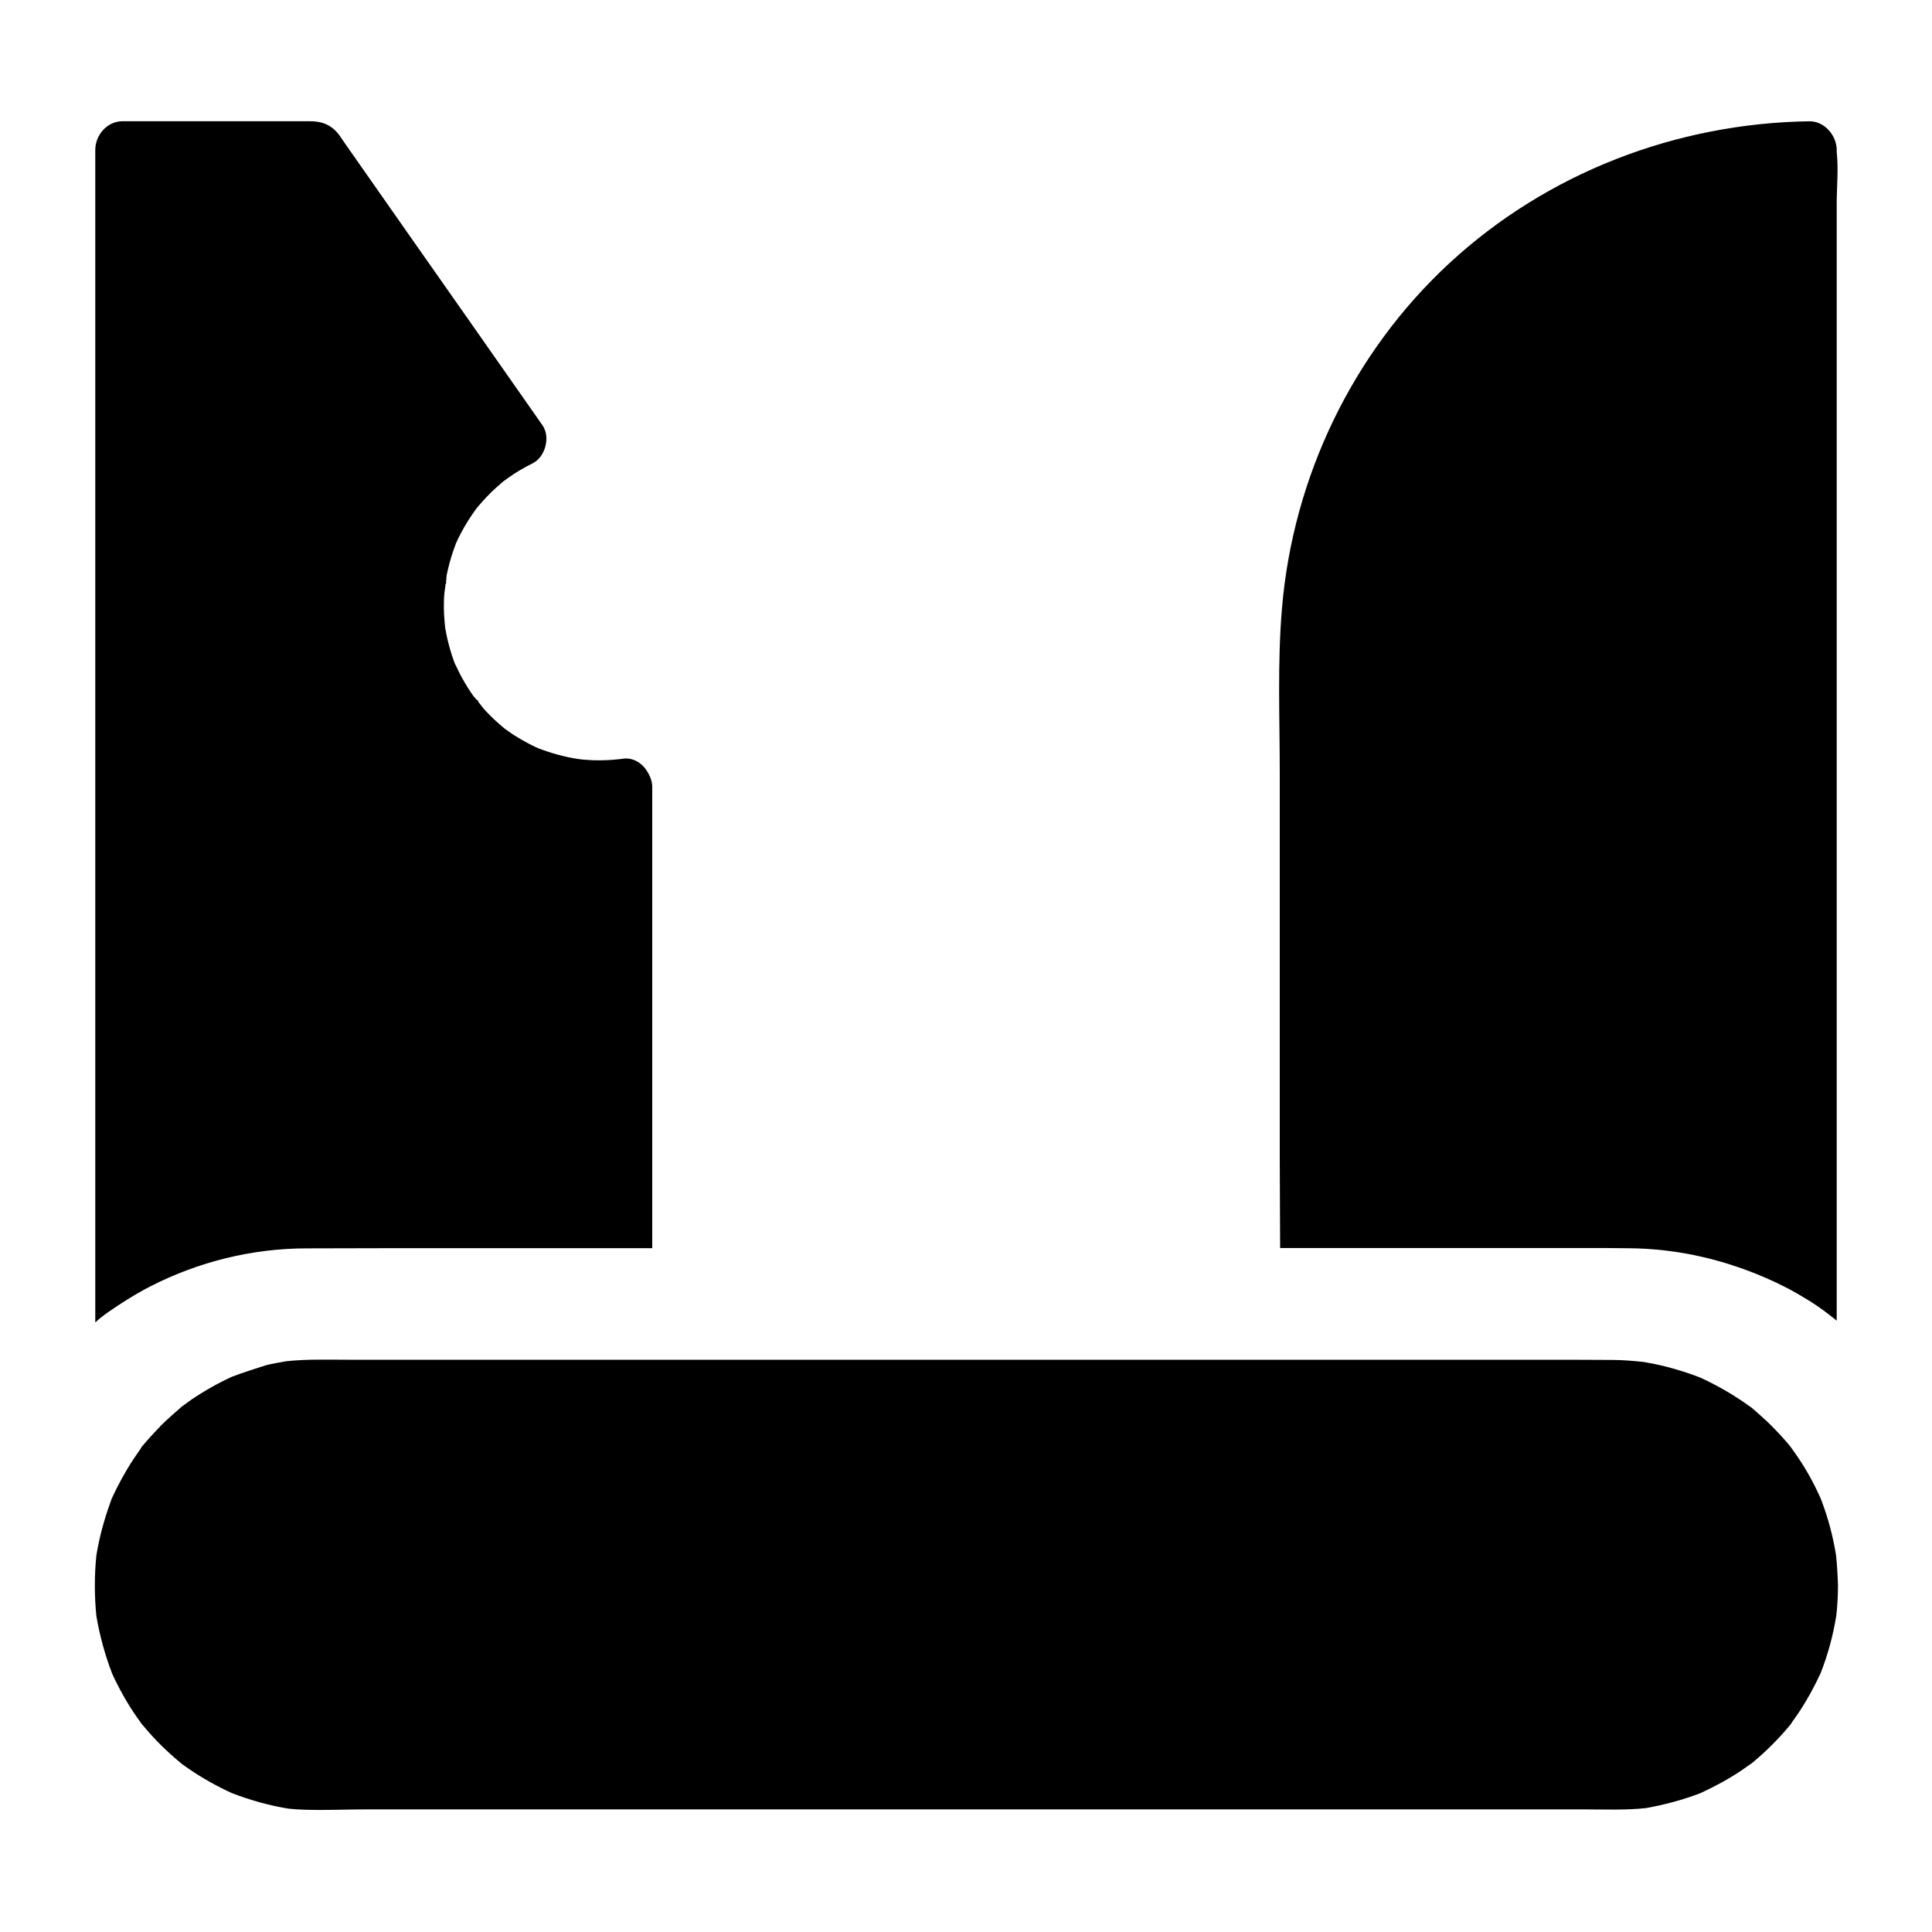
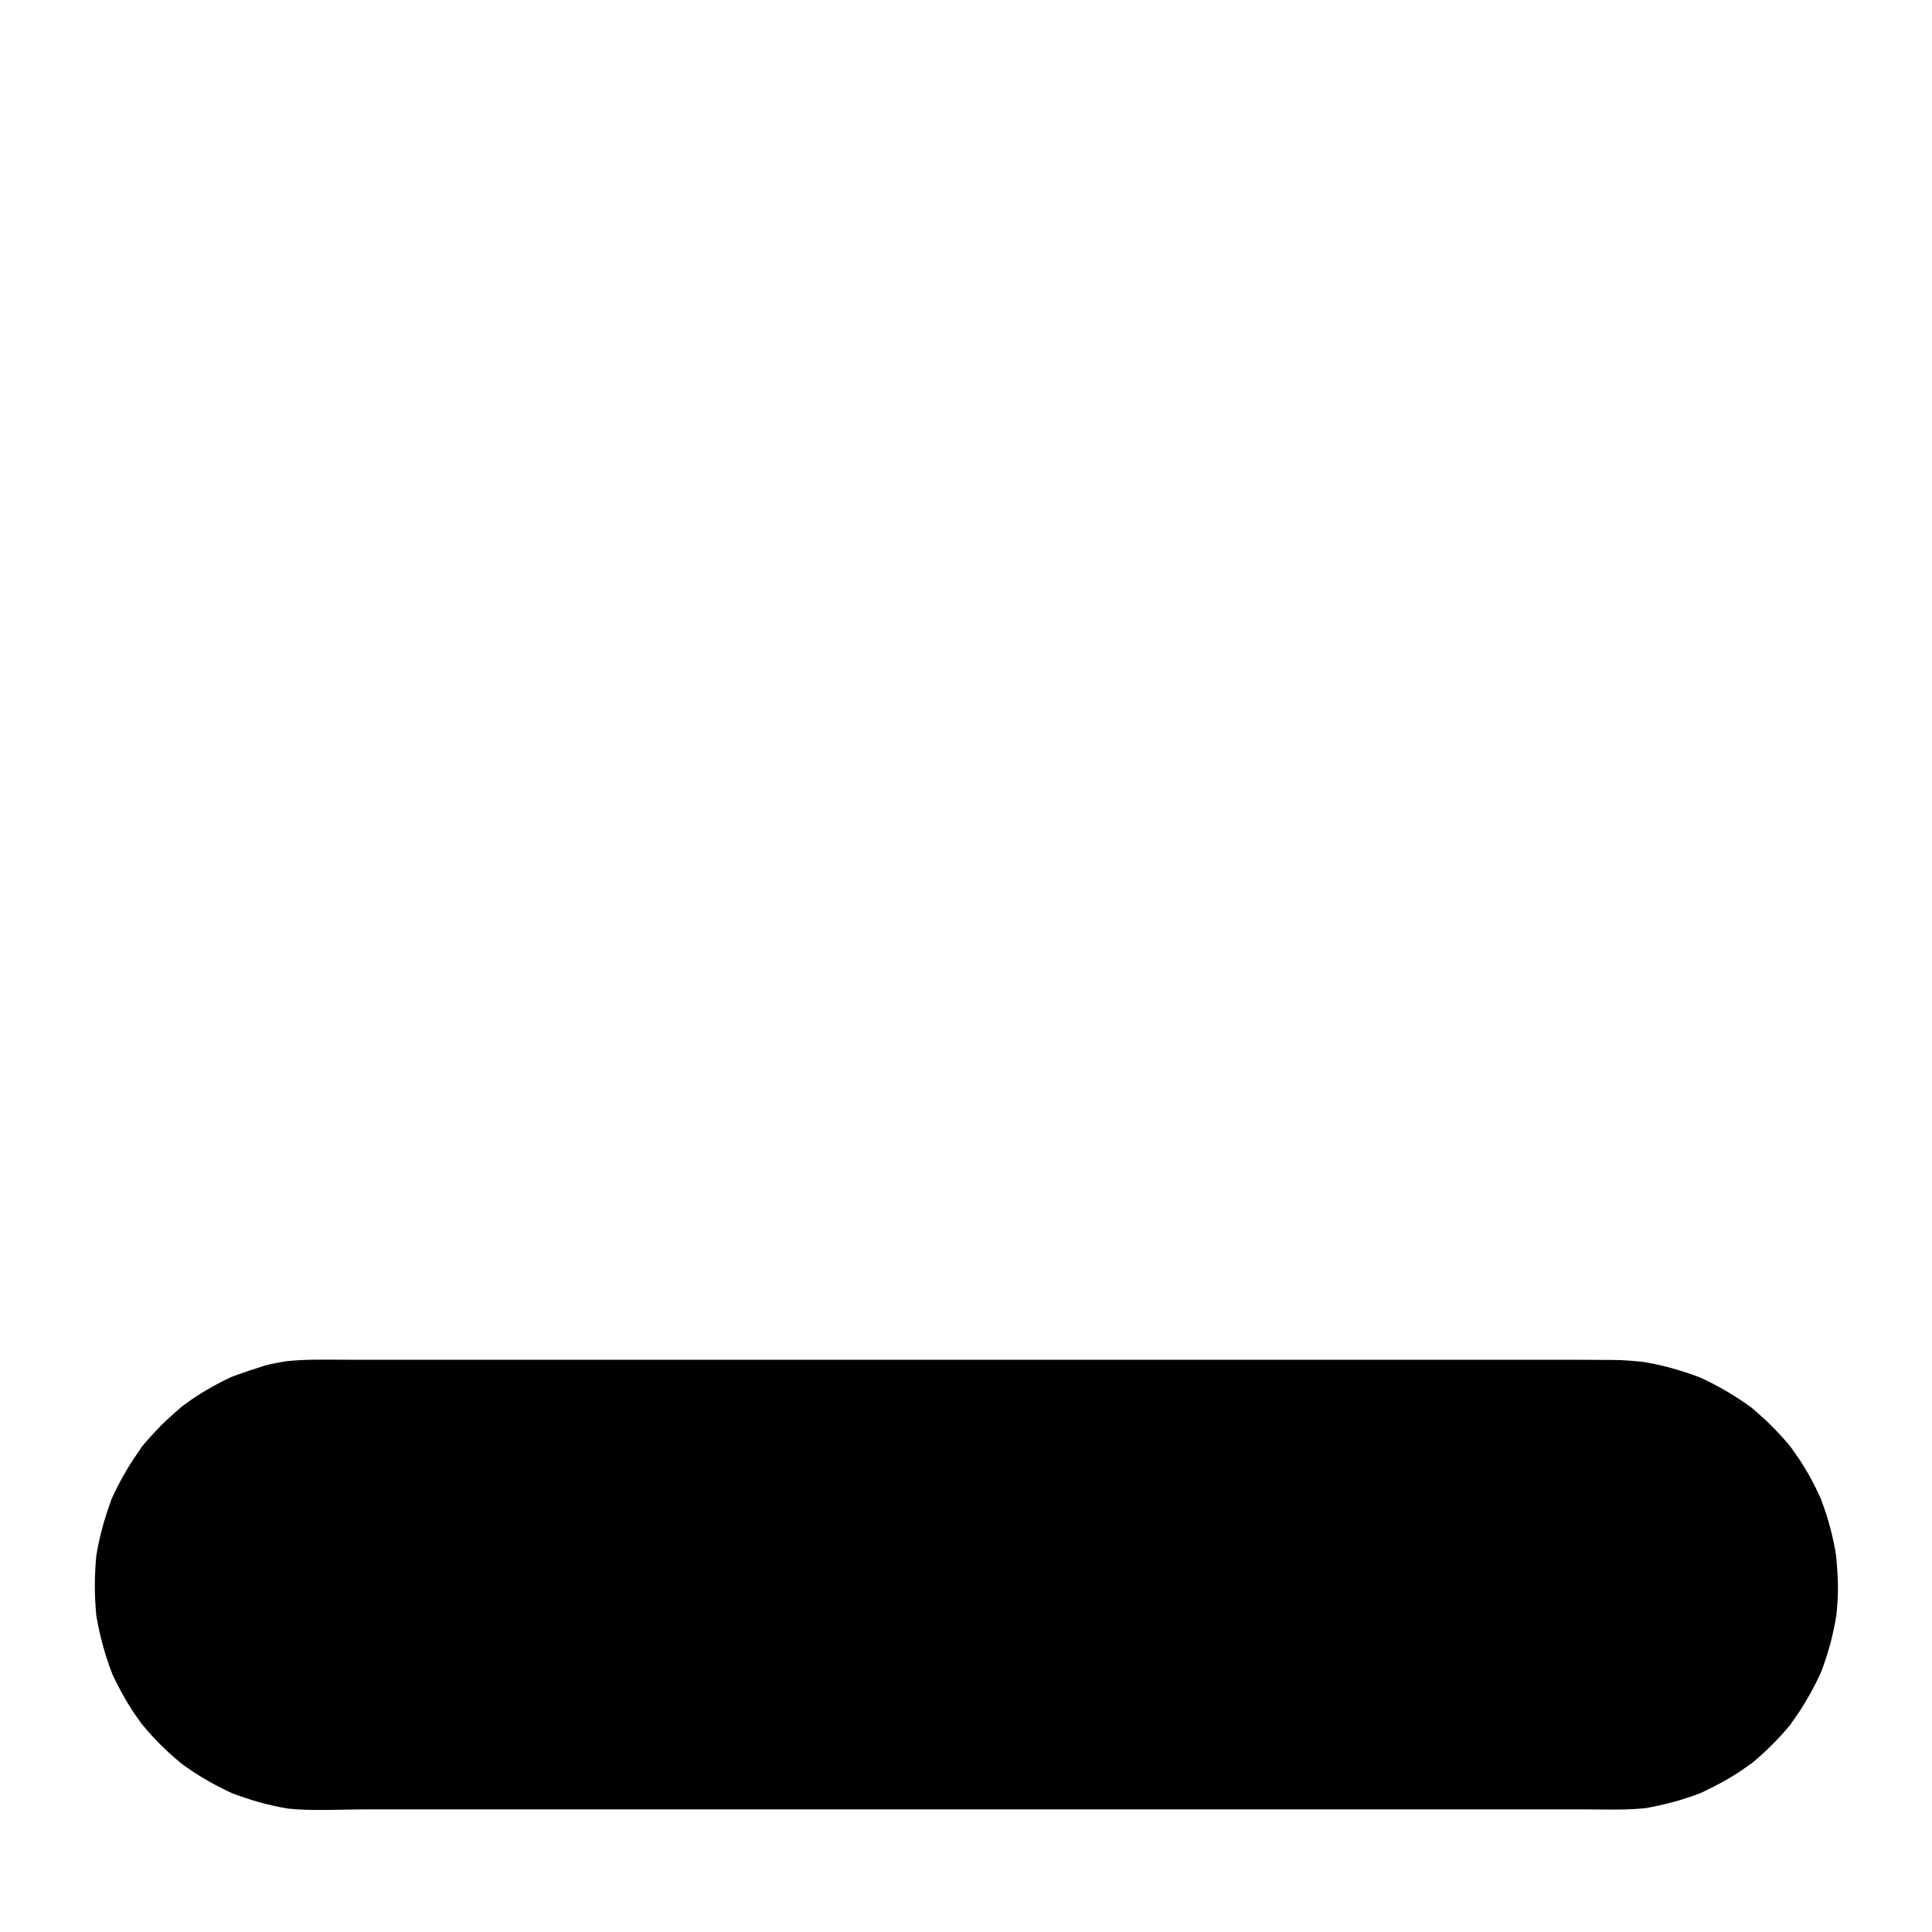
<svg xmlns="http://www.w3.org/2000/svg" fill="#000000" width="800px" height="800px" version="1.1" viewBox="144 144 512 512">
  <g>
-     <path d="m630.75 184.36v-0.148-0.051-0.395c0-3.836-3.199-7.625-7.184-7.625-35.277 0.492-69.52 13.629-95.449 37.59-25.633 23.715-41.477 56.727-44.379 91.465-1.23 14.367-0.59 29.078-0.59 43.445v101.6c0 8.266 0.098 16.629 0.098 24.5h86.199c1.918 0 3.887 0.051 5.805 0.051 13.629 0.051 26.715 3.199 39.016 8.906 0.641 0.297 1.277 0.641 1.918 0.934 2.559 1.23 4.969 2.656 7.332 4.133h0.051c2.559 1.625 4.871 3.344 7.231 5.266l-0.051 0.051v-296.18c0.004-4.434 0.496-9.012 0.004-13.535z" />
    <path d="m630.55 556.01c-0.789-4.82-2.016-9.496-3.738-14.07-0.148-0.344-0.246-0.688-0.395-1.031-1.672-3.691-3.59-7.231-5.856-10.578-0.395-0.543-0.738-1.082-1.133-1.625-0.297-0.395-0.543-0.789-0.836-1.18-0.098-0.148-0.195-0.246-0.297-0.395-1.523-1.82-3.102-3.543-4.773-5.215-0.051-0.051-0.051-0.051-0.098-0.098-0.441-0.441-0.887-0.887-1.379-1.328-1.23-1.133-2.461-2.262-3.738-3.344-0.051-0.051-0.148-0.098-0.246-0.195 0 0-0.051-0.051-0.098-0.051-0.984-0.688-1.918-1.379-2.902-2.016-3.344-2.215-6.887-4.184-10.578-5.856-2.953-1.133-5.902-2.066-8.953-2.856-1.969-0.492-3.887-0.887-5.902-1.23-2.805-0.297-5.609-0.543-8.414-0.543-3.836 0-7.625-0.051-11.414-0.051h-323.59c-5.461 0-10.875-0.195-16.336 0.395-1.82 0.344-3.641 0.59-5.461 1.082-3.051 0.984-6.051 1.918-9.004 3.051-3.738 1.723-7.379 3.789-10.773 6.102-0.836 0.59-1.672 1.23-2.508 1.82 0 0 0 0.051-0.051 0.051-0.195 0.148-0.395 0.297-0.543 0.492-1.23 1.031-2.41 2.117-3.59 3.199-0.492 0.492-0.984 0.934-1.477 1.426-0.051 0.051-0.098 0.098-0.148 0.195-1.625 1.672-3.199 3.394-4.676 5.164-0.098 0.098-0.195 0.195-0.246 0.344v0.051c-0.246 0.344-0.492 0.738-0.738 1.082-0.395 0.59-0.789 1.133-1.18 1.723-2.215 3.344-4.133 6.84-5.805 10.48-0.148 0.344-0.297 0.688-0.395 1.082-1.672 4.574-2.953 9.297-3.738 14.07-0.543 5.363-0.543 10.773 0 16.137 0.887 5.164 2.262 10.234 4.133 15.105v0.051c1.871 4.035 4.035 7.969 6.594 11.609 0.395 0.543 0.836 1.133 1.18 1.672 0.195 0.246 0.395 0.492 0.59 0.688 1.426 1.723 2.902 3.344 4.477 4.922 1.672 1.672 3.445 3.246 5.266 4.773 0.098 0.051 0.148 0.148 0.246 0.195 0.051 0 0.051 0.051 0.098 0.098 0.688 0.492 1.328 0.984 2.016 1.426 3.59 2.461 7.332 4.527 11.266 6.348 4.871 1.871 9.891 3.297 15.055 4.133 2.805 0.297 5.609 0.344 8.461 0.344 4.035 0 8.07-0.148 12.102-0.148h322.85c5.461 0 10.875 0.246 16.336-0.344 4.922-0.887 9.742-2.164 14.465-3.984 3.738-1.723 7.379-3.691 10.773-5.953 0.836-0.59 1.672-1.18 2.508-1.77h0.051c0.195-0.148 0.395-0.297 0.543-0.441 1.77-1.477 3.445-3 5.066-4.625 1.723-1.723 3.344-3.492 4.871-5.363 0.098-0.098 0.195-0.195 0.246-0.344v-0.051c0.641-0.934 1.328-1.82 1.969-2.805 2.215-3.344 4.133-6.84 5.805-10.48 1.918-4.922 3.297-9.988 4.133-15.203 0.297-2.656 0.441-5.312 0.441-8.02-0.09-2.754-0.238-5.461-0.531-8.117z" />
-     <path d="m316.85 352.57v122.21h-69.816c-7.231 0-14.465 0.051-21.695 0.051-14.613 0-28.832 3.59-41.523 10.086-2.508 1.277-4.871 2.707-7.281 4.231-2.562 1.672-5.316 3.445-7.285 5.312v-310.7c0-4.035 3.199-7.629 7.184-7.629h49.84c3.148 0 5.707 1.031 7.723 3.789 0.395 0.543 0.738 1.133 1.133 1.672 5.707 8.168 11.414 16.336 17.121 24.453 11.855 16.875 23.715 33.801 35.523 50.676 2.164 3.102 0.738 8.414-2.656 10.086-2.312 1.133-4.527 2.461-6.594 3.938-0.148 0.098-0.984 0.738-1.082 0.789-0.246 0.195-0.492 0.395-0.688 0.59-0.887 0.738-1.723 1.523-2.559 2.312-0.887 0.887-1.77 1.82-2.609 2.754-0.395 0.441-0.738 0.887-1.133 1.328-0.098 0.098-0.148 0.195-0.195 0.246-0.051 0.051-0.098 0.098-0.148 0.195-1.426 1.969-2.754 4.035-3.887 6.199-0.492 0.887-0.934 1.82-1.328 2.707 0 0 0 0.051-0.051 0.098 0 0.051-0.051 0.051-0.051 0.098v0.051c-0.051 0.148-0.148 0.344-0.148 0.395-0.195 0.543-0.395 1.082-0.59 1.672-0.688 2.016-1.23 4.082-1.672 6.199-0.098 0.59-0.051 1.18-0.195 1.77 0 0.148 0.098 0.246 0.098 0.344 0 0.051-0.195 0.148-0.195 0.246-0.098 1.082-0.344 2.215-0.395 3.297-0.098 2.117-0.098 4.231 0.098 6.348 0.051 0.543 0.098 1.133 0.148 1.672 0 0.098 0.051 0.246 0.051 0.395 0.195 0.984 0.344 1.969 0.59 2.953 0.441 1.82 0.934 3.641 1.574 5.41 0.148 0.441 0.297 0.887 0.492 1.277 0 0.051 0 0.051 0.051 0.098 0 0 0 0.051 0.051 0.051 0.098 0.195 0.246 0.59 0.344 0.738 0.441 0.887 0.836 1.77 1.328 2.609 0.934 1.723 1.969 3.394 3.102 4.969 0.098 0.148 0.789 0.836 0.887 0.984 0 0-0.246 0 0.246 0.051-0.492 0 0 0 0 0 0 0.195 0.051 0.395 0.195 0.543 0.641 0.738 1.082 1.477 1.77 2.164 1.23 1.328 2.559 2.609 3.938 3.789 0.344 0.297 0.641 0.59 0.984 0.836l0.051 0.051 0.051 0.051c0.195 0.148 0.543 0.395 0.688 0.492 0.789 0.543 1.574 1.133 2.41 1.625 1.672 1.031 3.344 1.969 5.117 2.805 0.195 0.098 0.984 0.441 1.133 0.492h0.051c0.246 0.098 0.441 0.195 0.641 0.246 0.934 0.344 1.871 0.641 2.805 0.934 1.82 0.543 3.641 0.984 5.512 1.328 0.297 0.051 1.031 0.148 1.18 0.195h0.051c0.395 0.051 0.789 0.098 1.18 0.148 1.031 0.098 2.066 0.148 3.102 0.195 2.215 0.051 4.43-0.051 6.641-0.297 0.344-0.051 0.738-0.098 1.133-0.148 2.066-0.246 4.035 0.738 5.363 2.215 1.266 1.523 2.203 3.394 2.203 5.312z" />
  </g>
</svg>